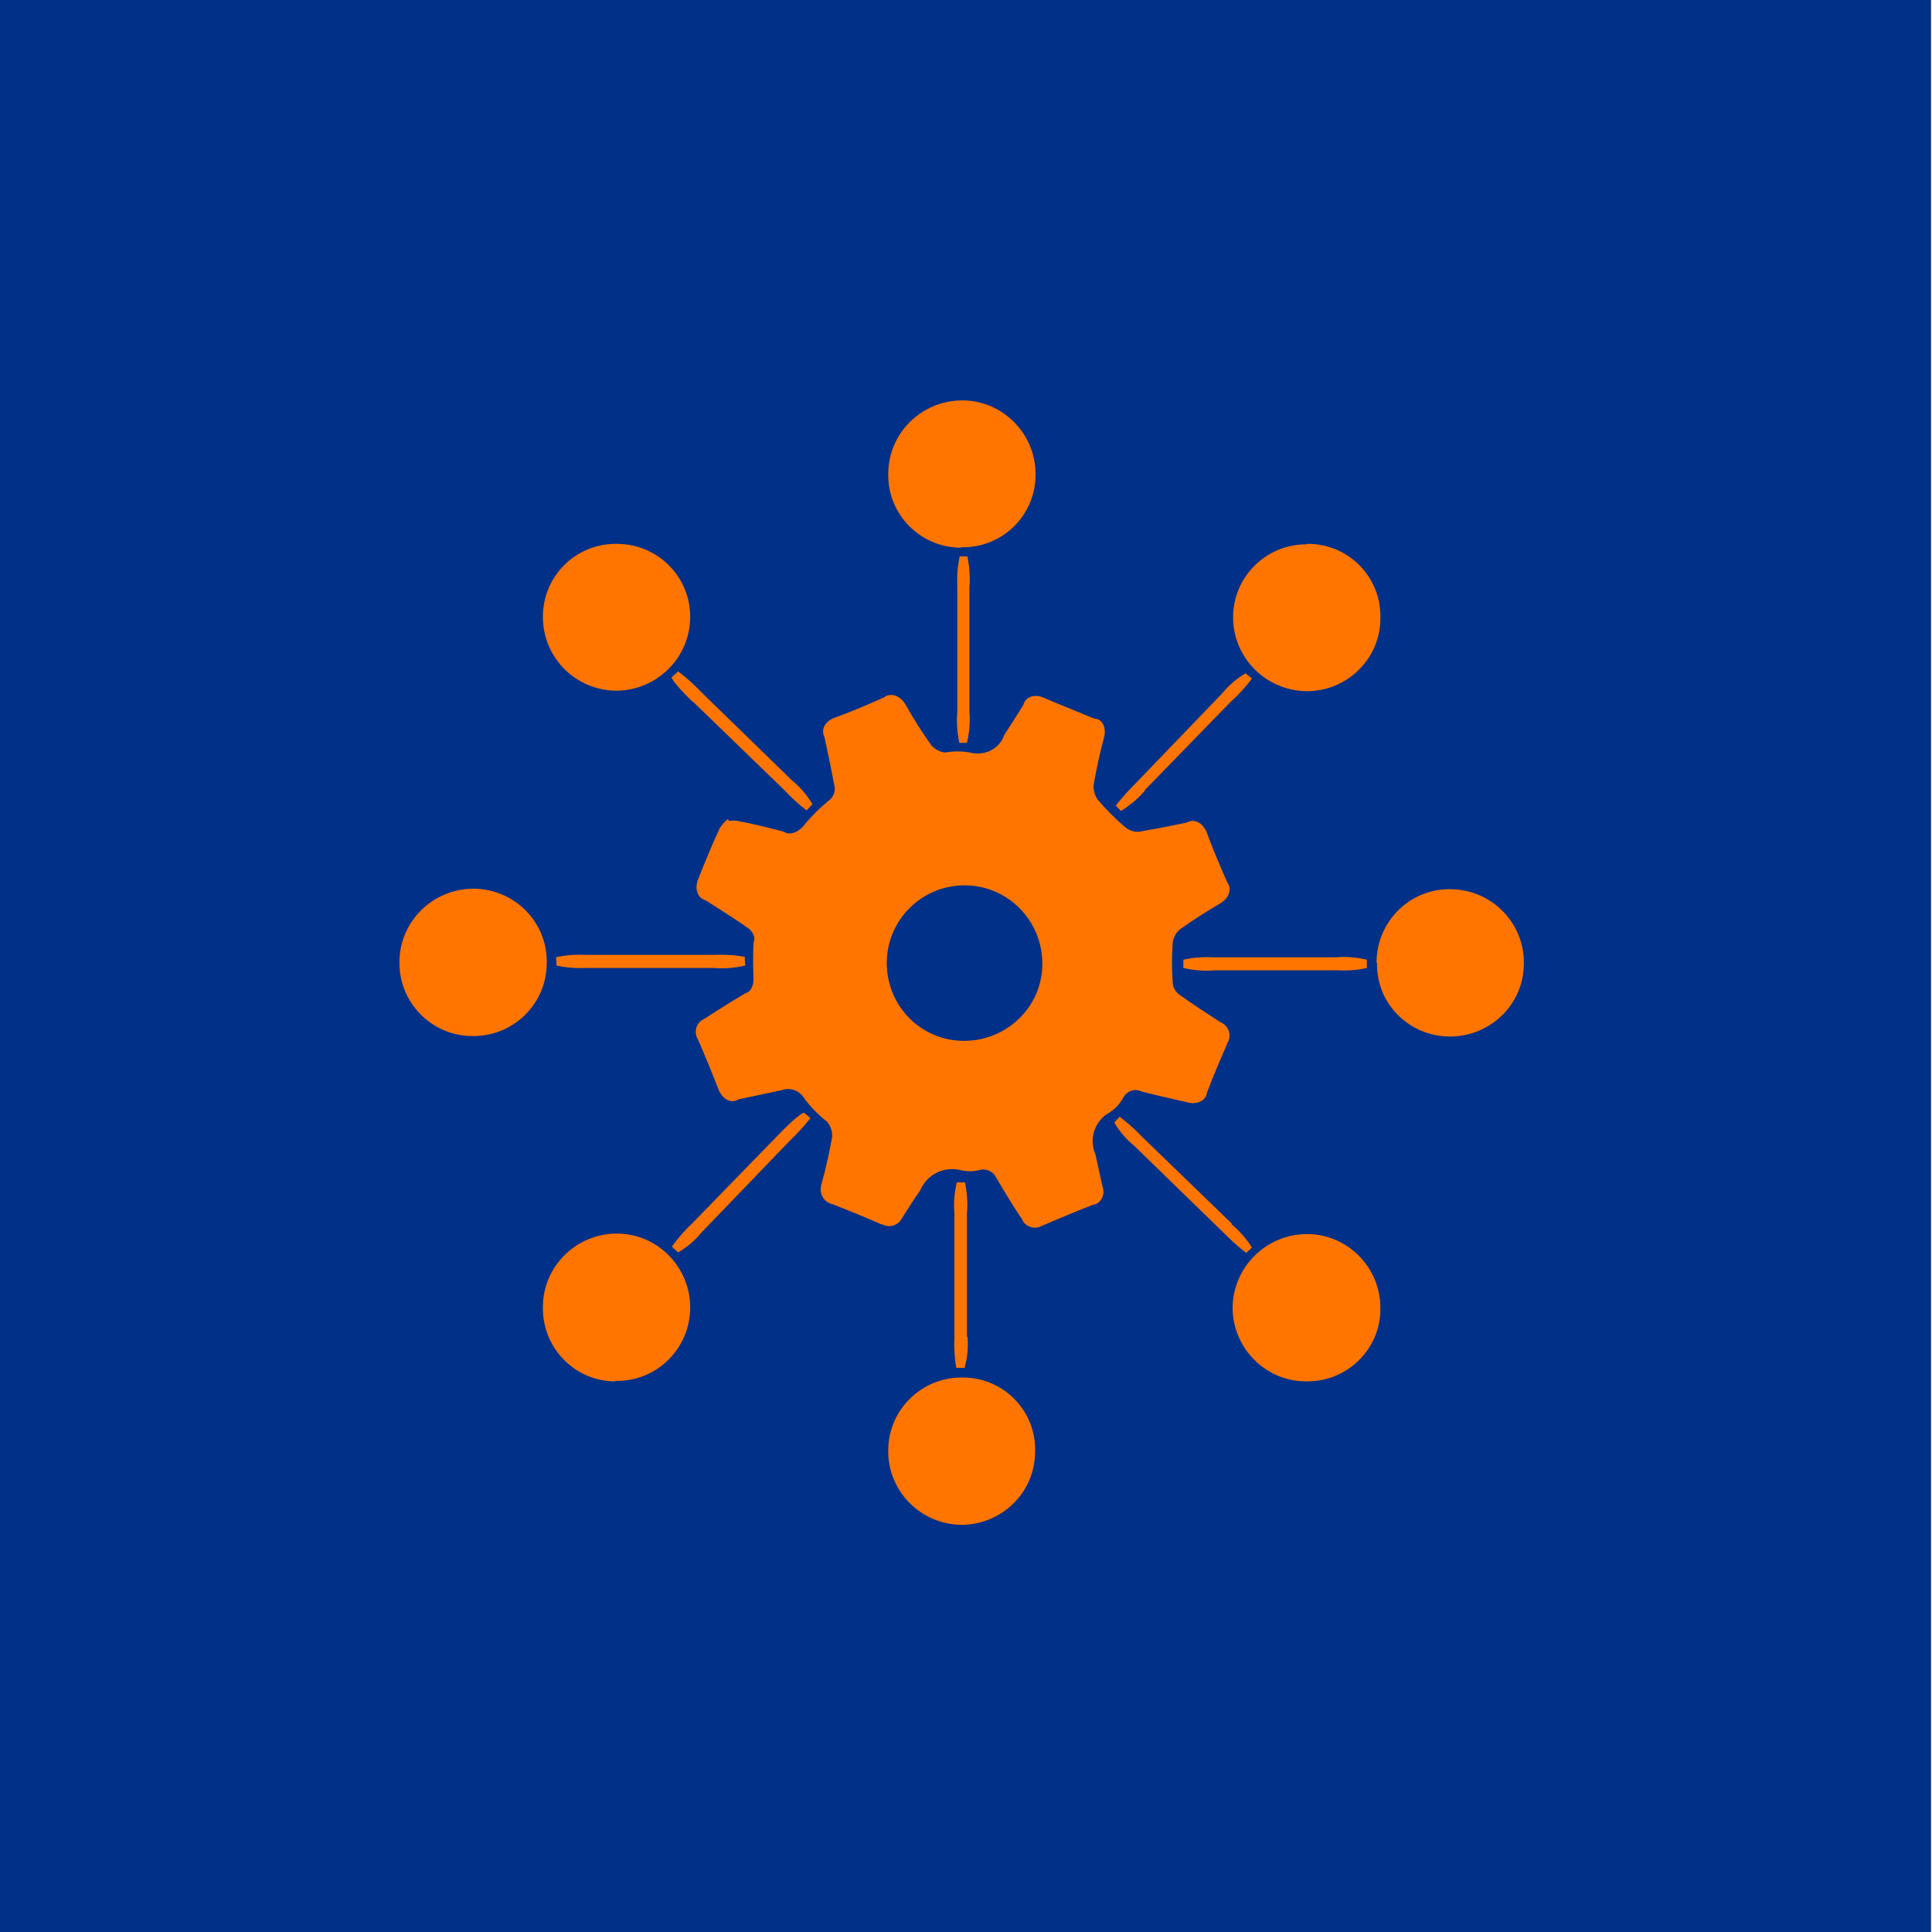
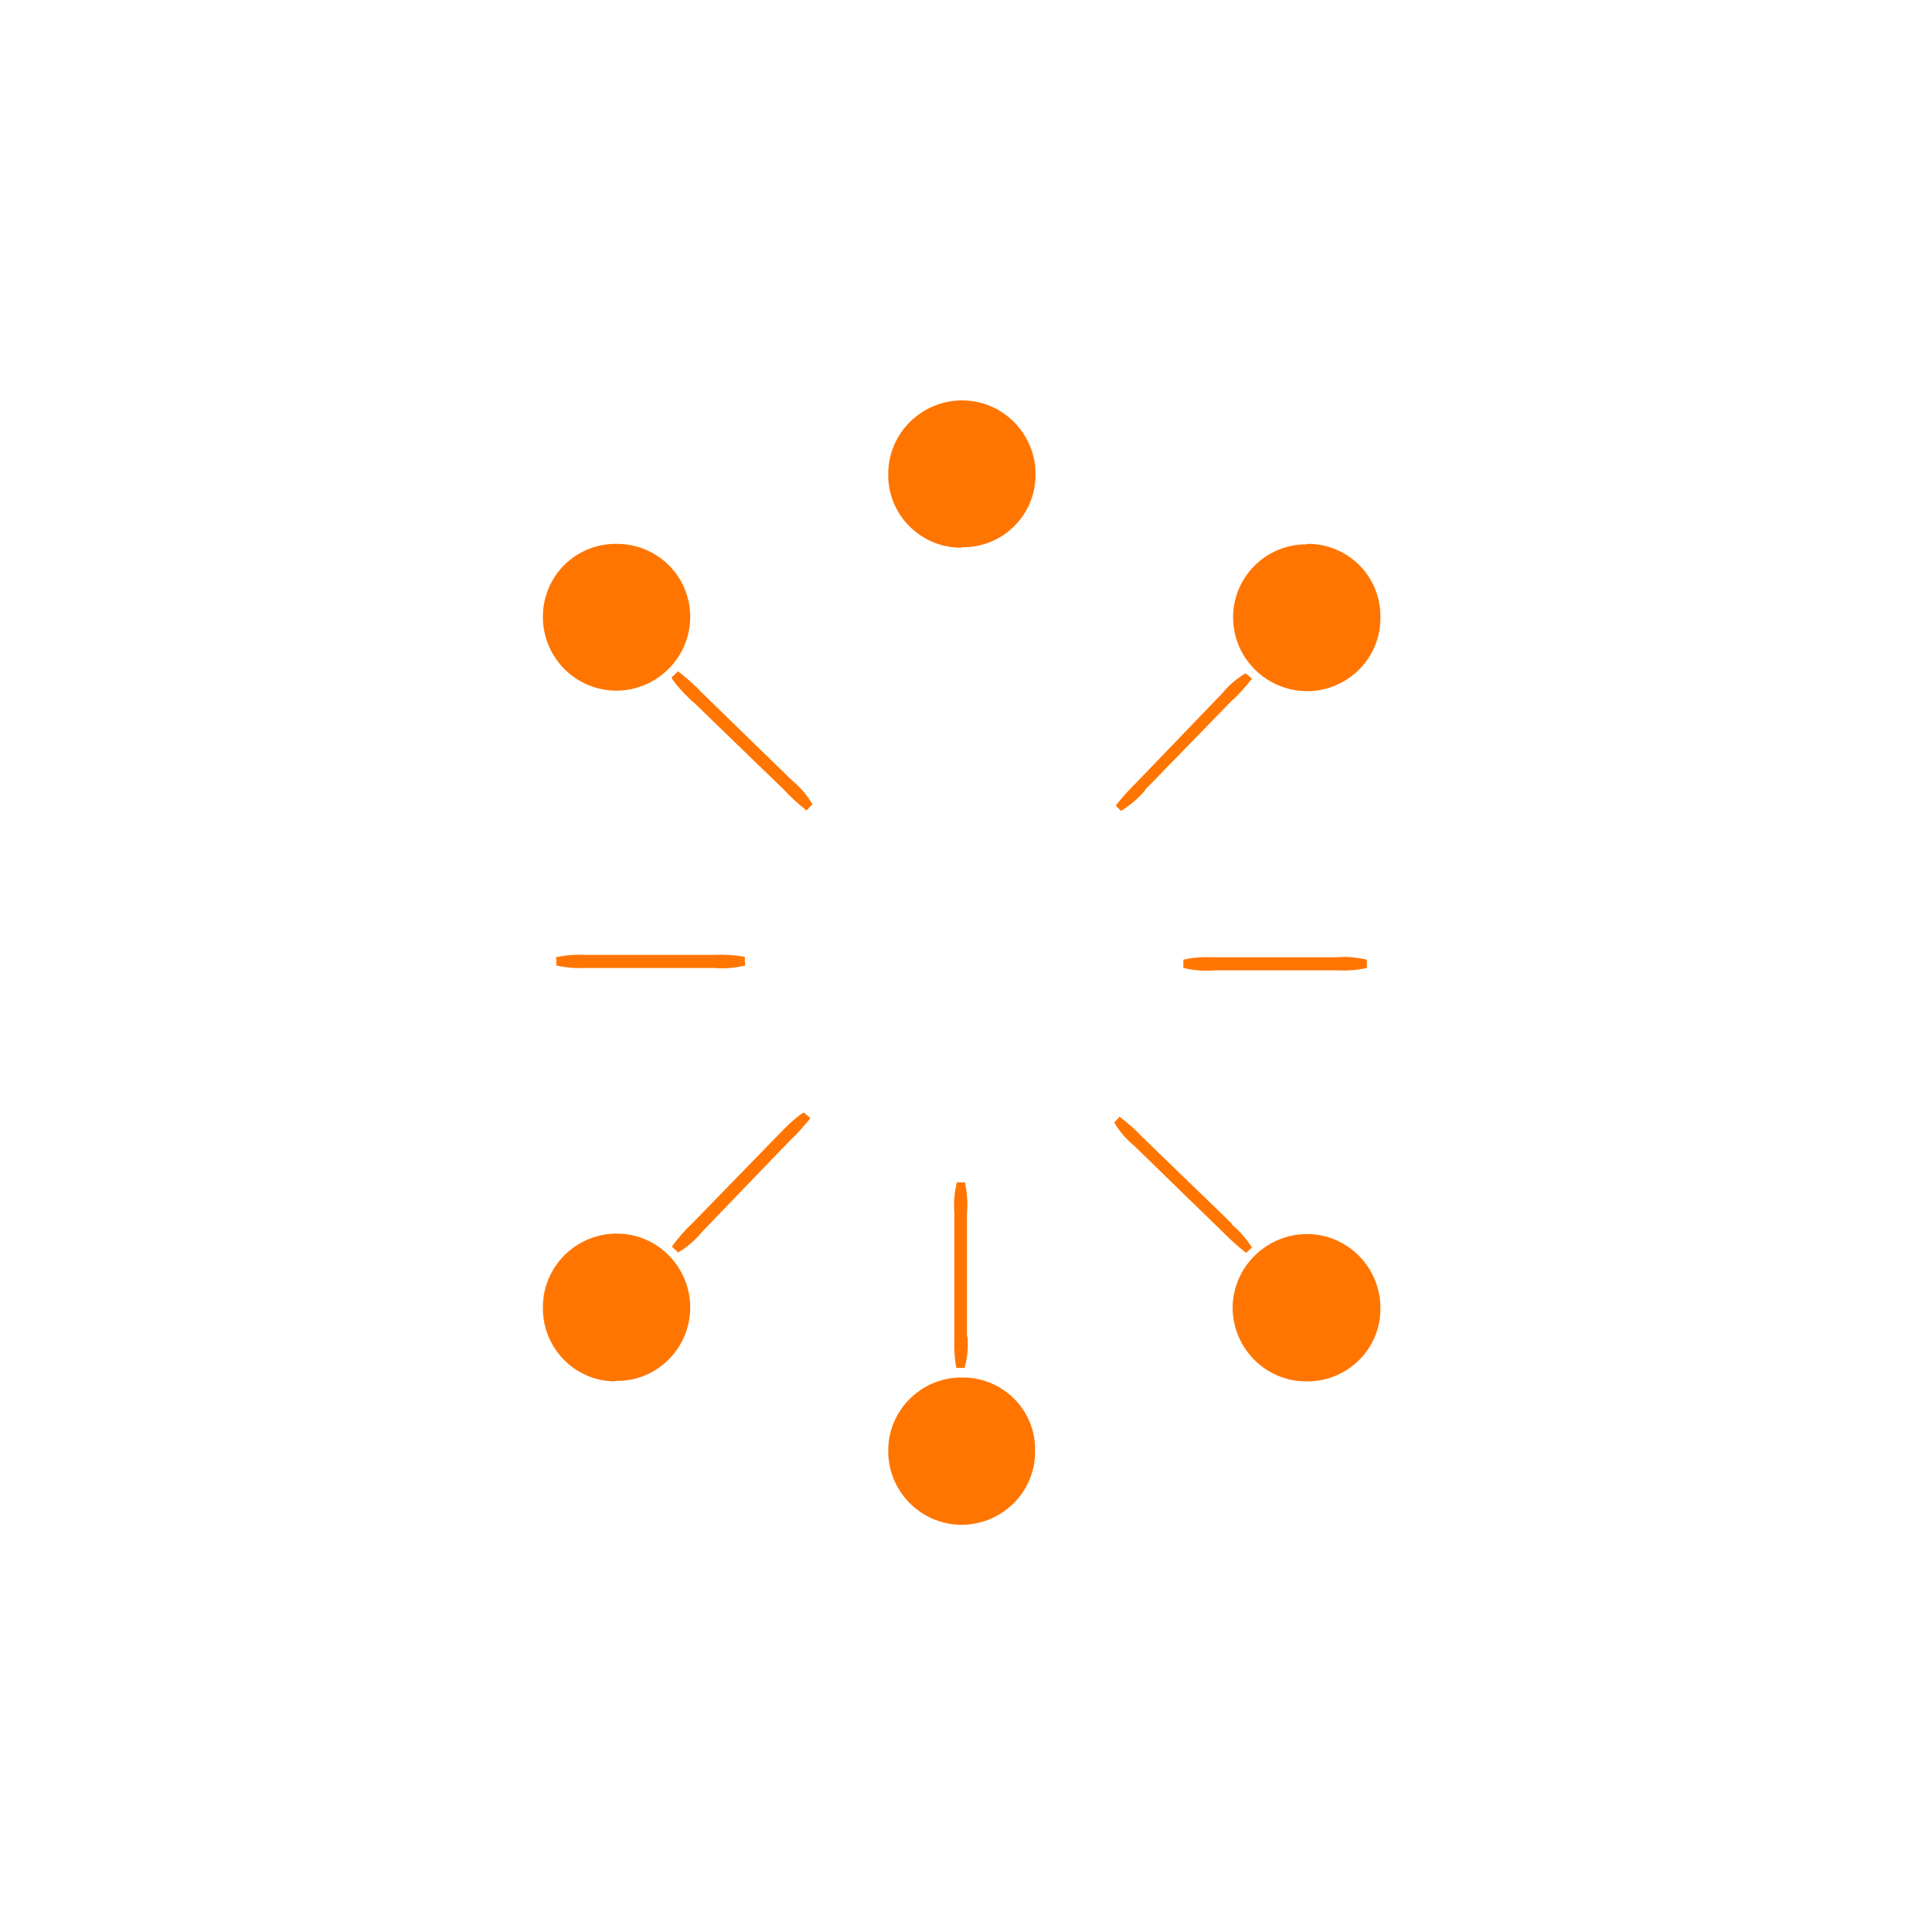
<svg xmlns="http://www.w3.org/2000/svg" id="Ebene_1" version="1.1" viewBox="0 0 400 400">
  <defs>
    <style>
      .st0 {
        fill: #ff7500;
      }

      .st1 {
        fill: #003087;
      }
    </style>
  </defs>
  <g id="Gruppe_57">
-     <rect id="Rechteck_76" class="st1" x="-.2" width="400" height="400" />
    <g id="Gruppe_56">
      <g id="Gruppe_55">
        <g id="Gruppe_38">
-           <path id="Pfad_162" class="st0" d="M151,170c.8-.2,1.6-.1,2.3.1,1.5.2,5.6,1.2,9,2.1,1.1.8,3,.2,4.2-1.4,1.5-1.8,3.1-3.4,4.9-4.9,1.2-.8,1.7-2.2,1.3-3.5-.4-2.2-1.3-6.6-2-9.8-.8-1.5.1-3.3,2.1-4,2.3-.8,6.9-2.7,10.2-4.2,1.4-1.1,3.4-.4,4.5,1.5,1.6,2.9,3.4,5.7,5.4,8.5.8.8,1.7,1.3,2.8,1.4,1.7-.3,3.4-.3,5.1,0,3,.8,6.1-.7,7.1-3.6.9-1.4,2.7-4.2,4-6.3.4-1.7,2.4-2.3,4.3-1.4,2.3,1,7,2.9,10.4,4.3,1.6,0,2.5,1.8,2,3.8-.9,3.3-1.6,6.7-2.2,10,0,1.1.3,2.2.9,3,1.7,2,3.6,3.9,5.6,5.6.8.7,1.9,1.1,3,1,2.2-.4,6.6-1.2,9.8-1.9,1.5-.9,3.4,0,4.2,2.2.8,2.3,2.7,6.8,4.2,10.2,1,1.3.4,3.2-1.4,4.3-2.9,1.7-5.7,3.5-8.4,5.4-.8.7-1.4,1.7-1.5,2.8-.2,2.7-.2,5.5,0,8.2,0,.9.5,1.8,1.2,2.4,1.9,1.4,5.8,4,8.8,5.9,1.4.6,2.1,2.2,1.6,3.7,0,.1-.1.3-.2.4-1,2.3-3,6.9-4.3,10.4-.2,1.7-2.1,2.6-4.2,2-2.1-.5-6.2-1.4-9.3-2.2-1.4-.7-3-.2-3.8,1.2-.7,1.3-1.7,2.4-3,3.2-3,1.7-4.2,5.5-2.8,8.6.3,1.5,1,4.5,1.5,6.8.5,1.5-.2,3.1-1.7,3.6,0,0-.1,0-.2,0-2.4.9-7.2,2.9-10.7,4.4-1.4.8-3.2.3-4-1.1,0,0,0-.2-.1-.3-1.3-1.8-3.6-5.6-5.3-8.5-.6-1.3-2-2-3.3-1.7-1.4.4-2.9.4-4.4,0-3.4-.7-6.8,1.1-8.1,4.3-.9,1.2-2.6,3.9-3.8,5.8-.8,1.4-2.5,2-4,1.2,0,0-.1,0-.2,0-2.2-1-6.8-2.9-10.2-4.2-1.7-.4-2.7-2.1-2.3-3.8,0-.1,0-.3.1-.4.9-3.2,1.6-6.5,2.2-9.8,0-1.1-.3-2.1-1-3-1.9-1.5-3.6-3.2-5-5.2-1-1.4-2.8-2-4.4-1.4-2,.4-6,1.3-9,1.9-1.5,1-3.4,0-4.2-2.2-.9-2.3-2.7-6.8-4.2-10.2-.9-1.4-.4-3.3,1-4.1.1,0,.3-.2.4-.2,1.8-1.2,5.6-3.6,8.5-5.3,1-.2,1.7-1.6,1.6-3.1-.1-2.5-.1-5,0-7.4.5-.9-.1-2.4-1.5-3.2-1.8-1.3-5.6-3.7-8.4-5.5-1.7-.4-2.4-2.5-1.5-4.5.9-2.3,2.8-7,4.4-10.4.5-.8,1-1.4,1.7-1.9M215.8,199.5c0-8.9-7.1-16.1-15.9-16.2-8.9-.1-16.2,7-16.3,15.9,0,0,0,.1,0,.2,0,8.9,7.1,16.1,16,16.1,8.9,0,16.2-7.1,16.2-15.9,0,0,0,0,0,0" />
-         </g>
+           </g>
        <g id="Gruppe_39">
          <path id="Pfad_163" class="st0" d="M112.4,127.7c0-8.3,6.6-15,14.9-15.1.1,0,.3,0,.4,0,8.4,0,15.2,6.7,15.2,15.1,0,0,0,0,0,0,0,8.4-6.8,15.2-15.2,15.3-8.4,0-15.2-6.7-15.3-15.1,0,0,0-.2,0-.3" />
        </g>
        <g id="Gruppe_40">
          <path id="Pfad_164" class="st0" d="M214.3,300.6c0,8.4-6.9,15.1-15.3,15.1,0,0,0,0,0,0-8.4-.1-15.2-7-15.1-15.4,0,0,0-.1,0-.2.1-8.3,7-15,15.3-14.9.2,0,.3,0,.5,0,8.3.2,14.9,7.1,14.6,15.4,0,0,0,0,0,0" />
        </g>
        <g id="Gruppe_41">
          <path id="Pfad_165" class="st0" d="M270.6,112.6c8.3-.1,15.1,6.5,15.2,14.8,0,.2,0,.4,0,.6,0,8.4-6.9,15.1-15.2,15.1,0,0,0,0-.1,0-8.4-.1-15.2-6.9-15.2-15.3,0-8.4,6.9-15.2,15.3-15.1" />
        </g>
        <g id="Gruppe_42">
-           <path id="Pfad_166" class="st0" d="M113.2,199.2c.1,8.3-6.5,15.1-14.8,15.3-.2,0-.4,0-.6,0-8.4,0-15.2-6.9-15.1-15.3,0-8.4,6.9-15.2,15.3-15.2h0c8.3,0,15.1,6.6,15.2,14.9,0,0,0,.2,0,.3" />
-         </g>
+           </g>
        <g id="Gruppe_43">
          <path id="Pfad_167" class="st0" d="M199,113.4c-8.3,0-15.1-6.7-15.1-15,0,0,0-.2,0-.3,0-8.4,6.9-15.2,15.3-15.2,0,0,.1,0,.2,0,8.4.1,15.1,7.1,15,15.4,0,0,0,0,0,0,0,8.3-6.7,15-15,15-.1,0-.2,0-.4,0" />
        </g>
        <g id="Gruppe_44">
          <path id="Pfad_168" class="st0" d="M127.4,286c-8.3,0-15-6.8-15-15.1,0,0,0-.2,0-.3,0-8.4,6.9-15.2,15.3-15.2,8.4,0,15.2,6.9,15.2,15.3,0,8.4-6.8,15.2-15.1,15.2-.1,0-.2,0-.4,0" />
        </g>
        <g id="Gruppe_45">
          <path id="Pfad_169" class="st0" d="M270.4,286c-8.4,0-15.2-6.9-15.2-15.3.1-8.4,7-15.2,15.4-15.2,8.4,0,15.2,6.9,15.2,15.3,0,0,0,.1,0,.2,0,8.3-6.8,15-15.1,15-.1,0-.2,0-.3,0" />
        </g>
        <g id="Gruppe_46">
-           <path id="Pfad_170" class="st0" d="M285,199.3c0-8.3,6.6-15.1,14.9-15.2,0,0,.2,0,.3,0,8.4,0,15.3,6.7,15.3,15.2,0,0,0,.2,0,.2,0,8.4-6.9,15.1-15.3,15.1,0,0,0,0,0,0-8.3,0-15.1-6.6-15.1-14.9,0,0,0-.2,0-.3" />
-         </g>
+           </g>
        <g id="Gruppe_47">
          <path id="Pfad_171" class="st0" d="M161.4,234.7c2.5-2.6,4.8-4.5,5.1-4.3l1.3,1.1c-1.4,1.7-2.8,3.3-4.4,4.8l-18,18.7c-1.4,1.7-3.1,3.2-5,4.3l-1.3-1.2c1.3-1.8,2.7-3.4,4.3-4.9l18.1-18.6" />
        </g>
        <g id="Gruppe_48">
          <path id="Pfad_172" class="st0" d="M254.9,253.4c1.7,1.4,3.2,3.1,4.3,4.9l-1.2,1.1c-1.7-1.3-3.3-2.8-4.8-4.3l-18.3-17.8c-1.7-1.4-3.1-3-4.2-4.9l1.1-1.2c1.7,1.3,3.3,2.7,4.8,4.3l18.5,17.9" />
        </g>
        <g id="Gruppe_49">
          <path id="Pfad_173" class="st0" d="M143.4,145.3c-2.7-2.6-4.6-4.9-4.3-5.1l1.3-1.2c1.7,1.3,3.4,2.8,4.9,4.4l18.6,18.1c1.7,1.4,3.2,3.1,4.3,5l-1.2,1.3c-1.7-1.3-3.3-2.8-4.8-4.4l-18.7-18.1" />
        </g>
        <g id="Gruppe_50">
          <path id="Pfad_174" class="st0" d="M200.3,276.7c.2,2.2,0,4.4-.6,6.5h-1.7c-.4-2.1-.5-4.3-.4-6.4v-25.6c-.2-2.2,0-4.3.5-6.4h1.7c.4,2.1.6,4.2.4,6.4v25.6Z" />
        </g>
        <g id="Gruppe_51">
          <path id="Pfad_175" class="st0" d="M237.1,163.6c-1.4,1.7-3.1,3.1-5,4.3l-1.1-1.1c1.3-1.7,2.8-3.3,4.3-4.8l17.7-18.4c1.4-1.7,3-3.1,4.9-4.2l1.3,1.1c-1.3,1.7-2.7,3.3-4.3,4.7l-17.9,18.4" />
        </g>
        <g id="Gruppe_52">
-           <path id="Pfad_176" class="st0" d="M198.2,121.7c-.1-2.2,0-4.3.5-6.5h1.6c.4,2.1.6,4.3.4,6.4v25.7c.2,2.2,0,4.3-.5,6.5h-1.6c-.4-2.1-.6-4.3-.4-6.4v-25.7Z" />
-         </g>
+           </g>
        <g id="Gruppe_53">
          <path id="Pfad_177" class="st0" d="M154.3,199.9c-2.1.5-4.4.7-6.5.5h-26c-2.2.1-4.4,0-6.6-.5,0-.5,0-1.2-.1-1.7,2.1-.5,4.3-.6,6.5-.5h26c2.2-.1,4.4,0,6.6.4,0,.4,0,1.2.1,1.7" />
        </g>
        <g id="Gruppe_54">
          <path id="Pfad_178" class="st0" d="M245,198.7c2.1-.5,4.2-.6,6.4-.5h25.2c2.1-.2,4.3,0,6.4.5v1.7c-2.1.5-4.2.6-6.3.5h-25.3c-2.1.2-4.3,0-6.4-.5v-1.7Z" />
        </g>
      </g>
    </g>
  </g>
</svg>